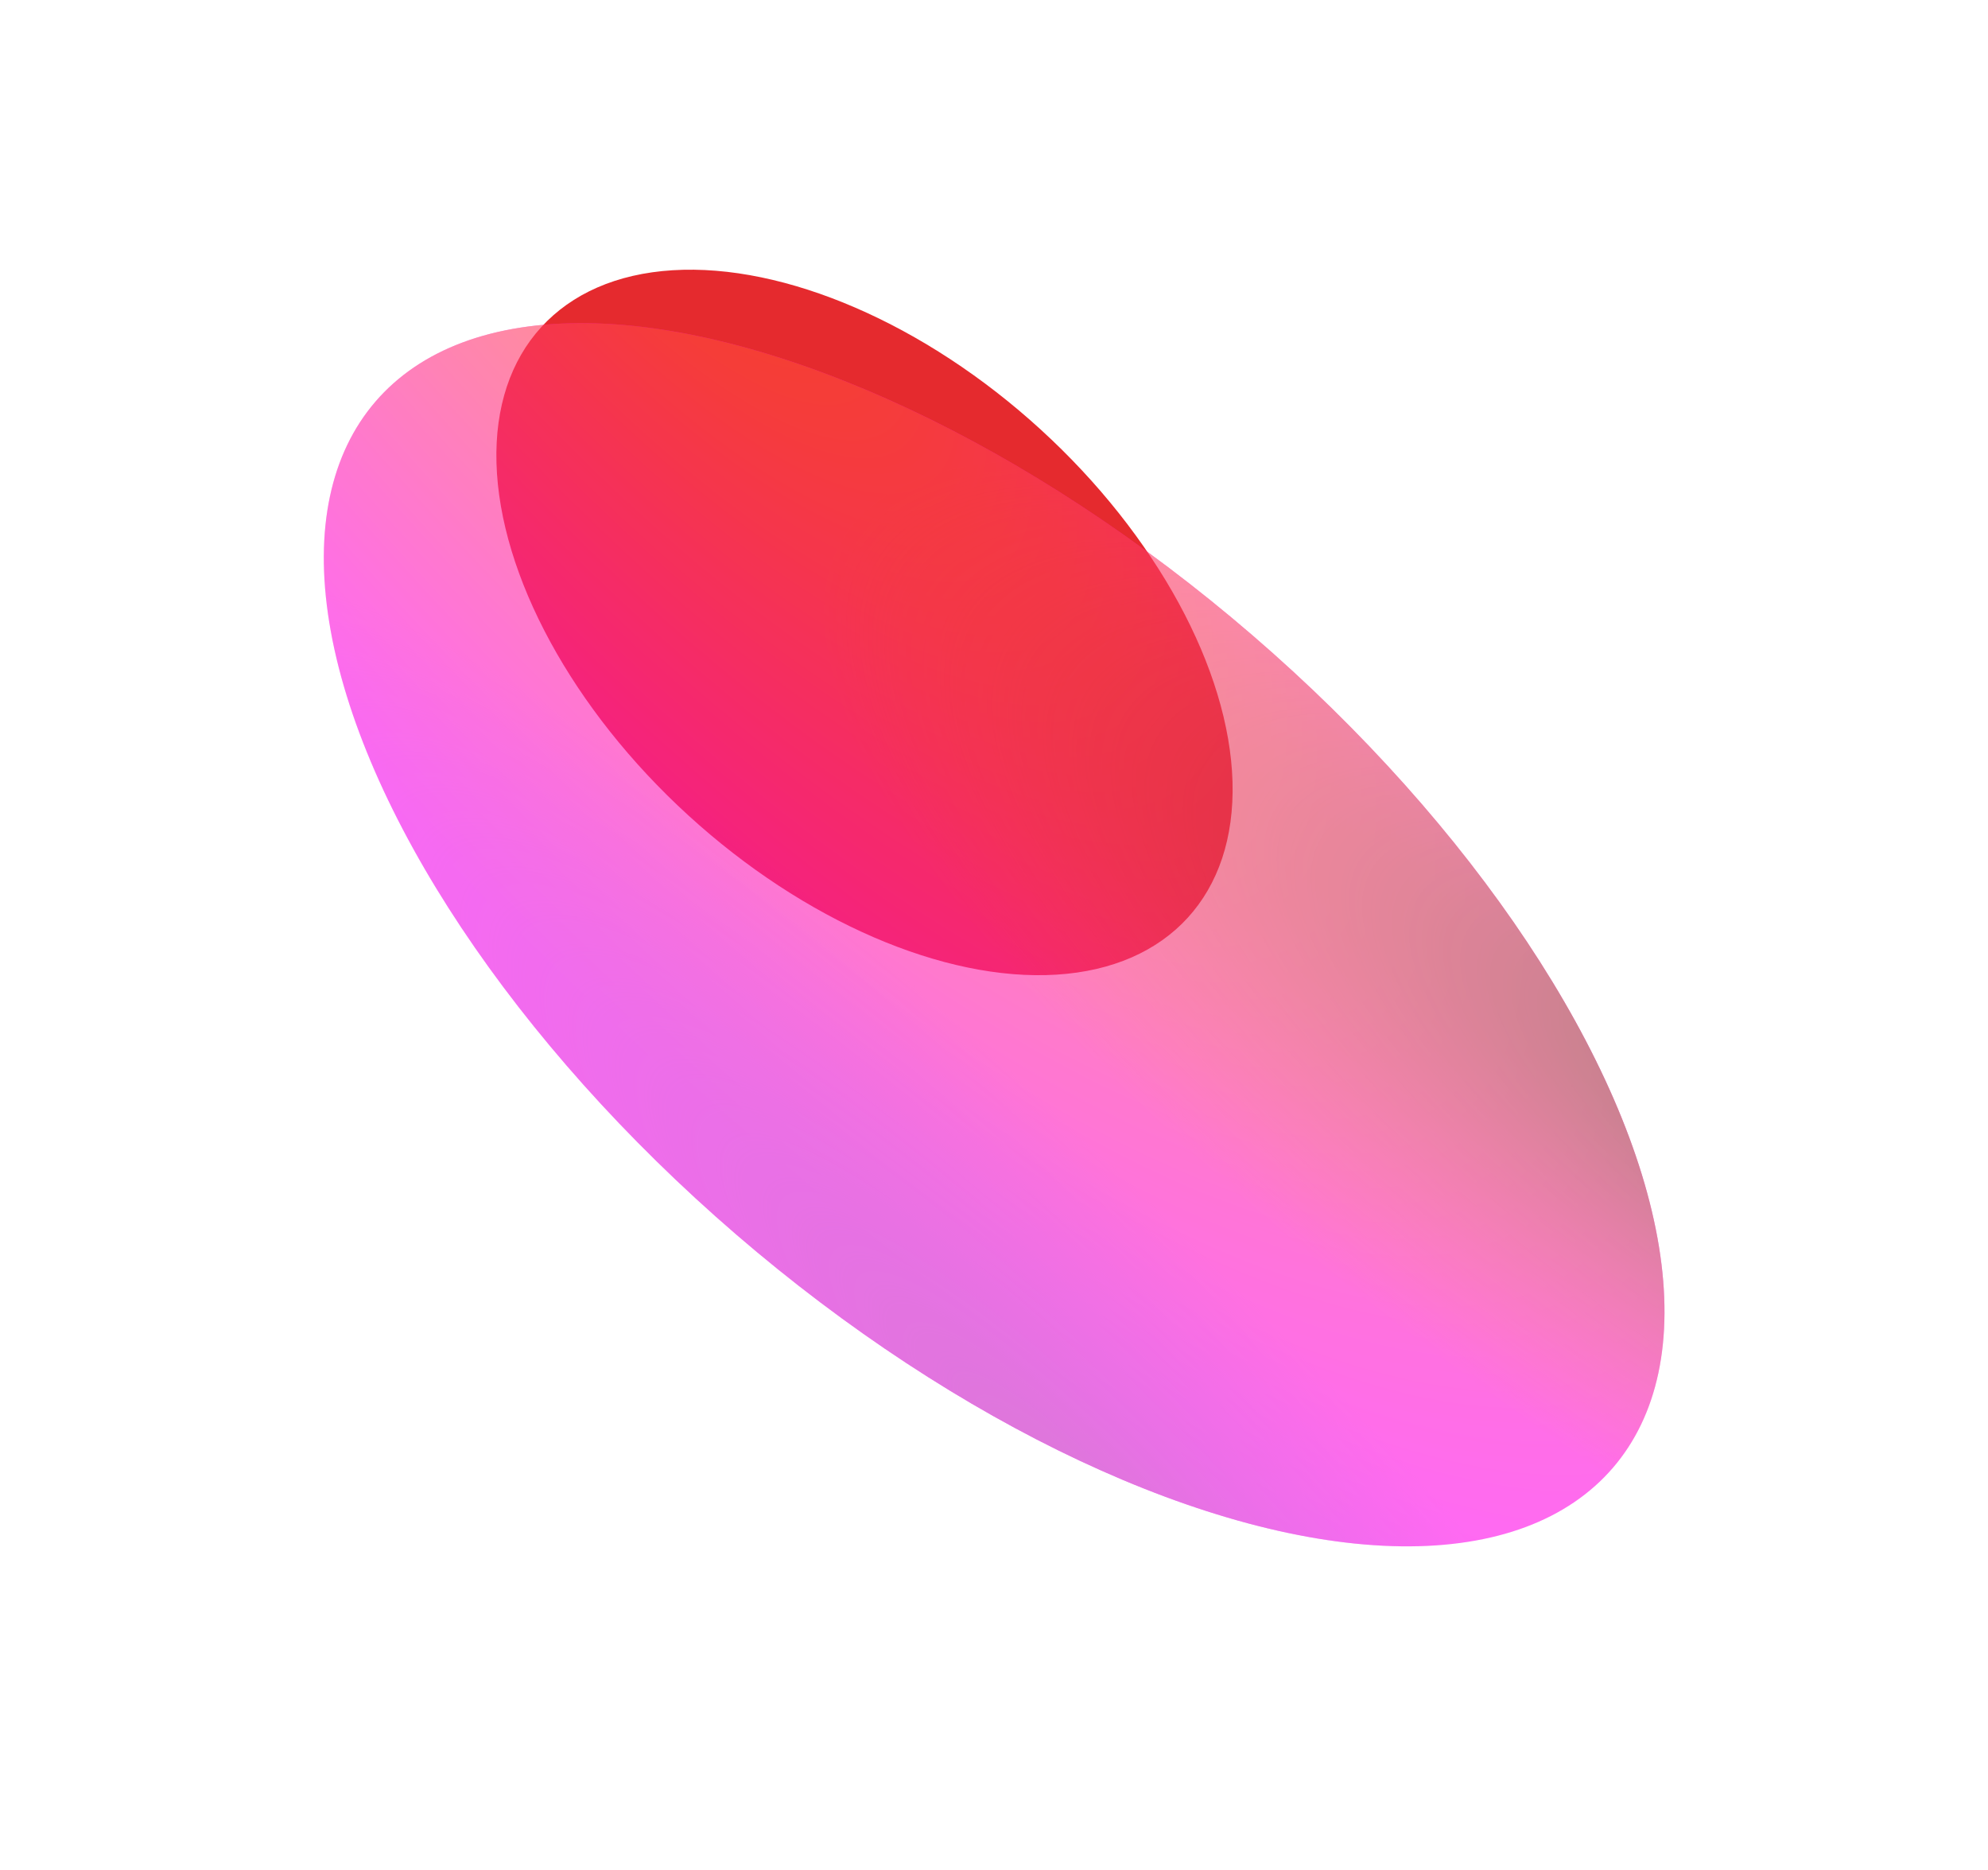
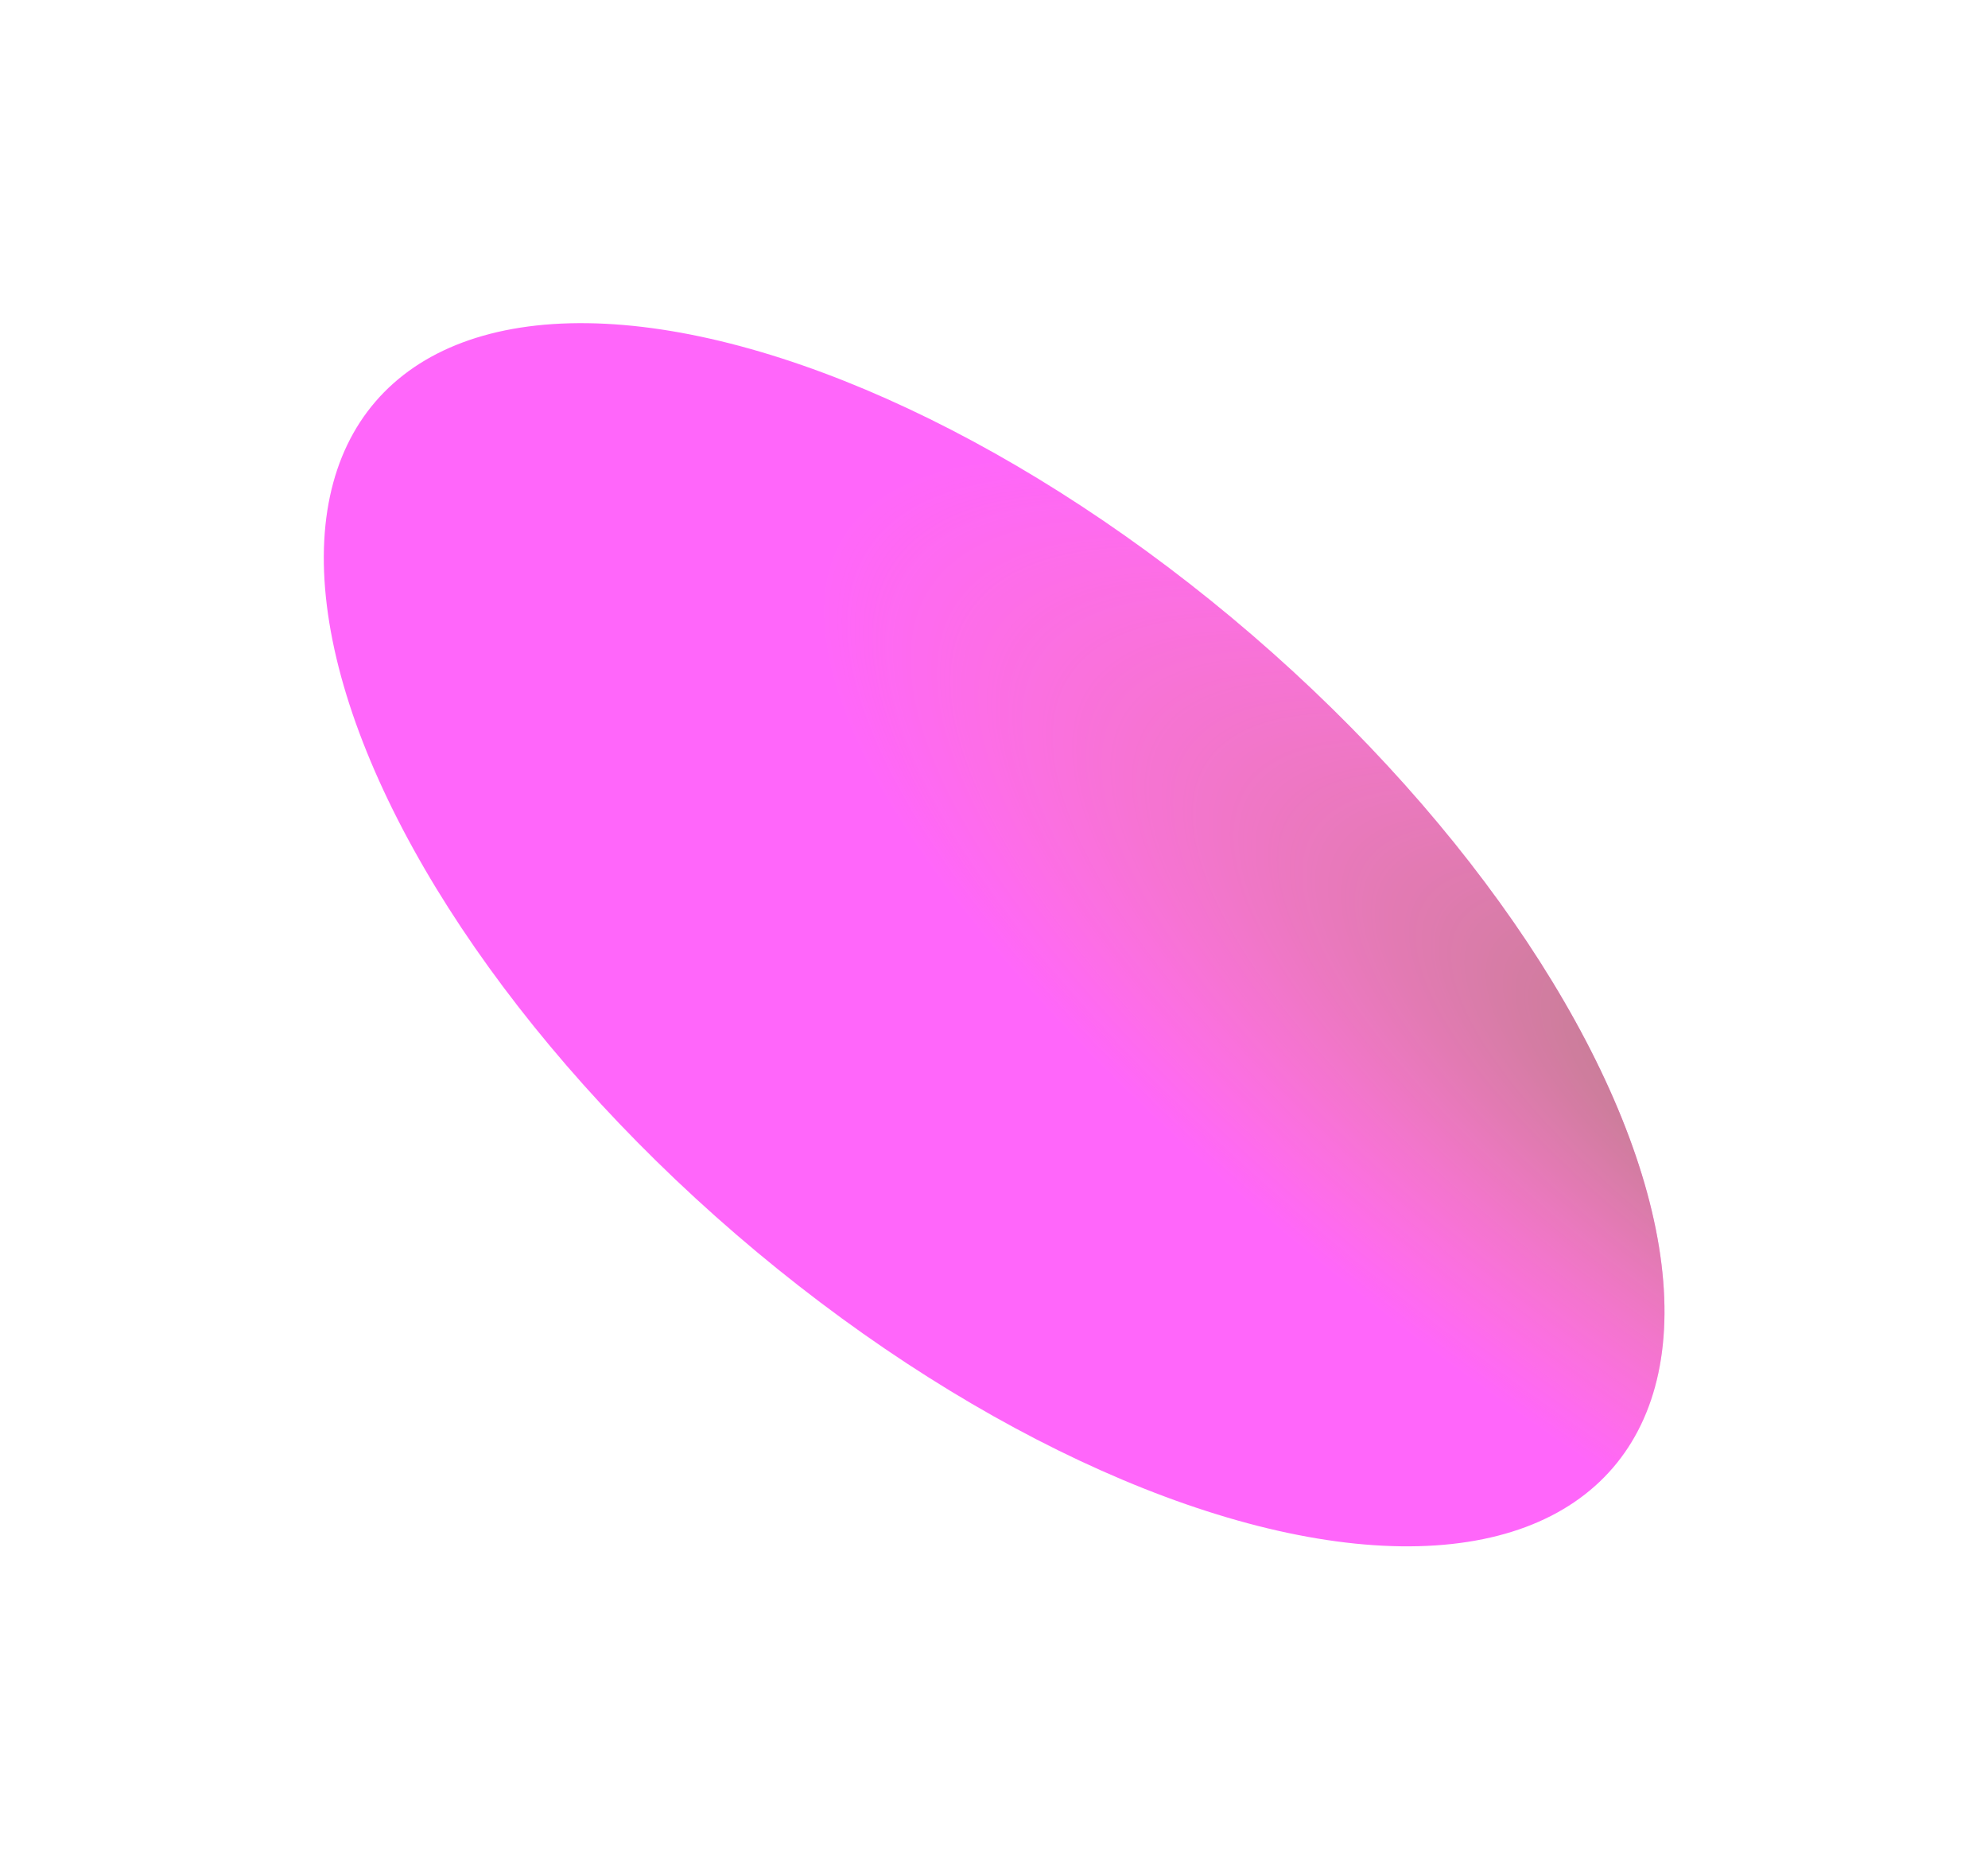
<svg xmlns="http://www.w3.org/2000/svg" width="1541" height="1449" viewBox="0 0 1541 1449" fill="none">
  <g filter="url(#filter0_f_996_11798)">
-     <ellipse cx="670.114" cy="482.364" rx="202.49" ry="339.339" transform="rotate(132.408 670.114 482.364)" fill="#E52A2E" />
-   </g>
+     </g>
  <g opacity="0.6" filter="url(#filter1_f_996_11798)">
    <ellipse cx="770.616" cy="724.381" rx="306.5" ry="633" transform="rotate(-49.252 770.616 724.381)" fill="#FF00F7" />
-     <ellipse cx="770.616" cy="724.381" rx="306.5" ry="633" transform="rotate(-49.252 770.616 724.381)" fill="url(#paint0_radial_996_11798)" />
-     <ellipse cx="770.616" cy="724.381" rx="306.5" ry="633" transform="rotate(-49.252 770.616 724.381)" fill="url(#paint1_radial_996_11798)" />
    <ellipse cx="770.616" cy="724.381" rx="306.5" ry="633" transform="rotate(-49.252 770.616 724.381)" fill="url(#paint2_radial_996_11798)" />
  </g>
  <defs>
    <filter id="filter0_f_996_11798" x="227.388" y="51.651" width="885.45" height="861.426" filterUnits="userSpaceOnUse" color-interpolation-filters="sRGB">
      <feFlood flood-opacity="0" result="BackgroundImageFix" />
      <feBlend mode="normal" in="SourceGraphic" in2="BackgroundImageFix" result="shape" />
      <feGaussianBlur stdDeviation="78.659" result="effect1_foregroundBlur_996_11798" />
    </filter>
    <filter id="filter1_f_996_11798" x="0.869" y="0.34" width="1539.49" height="1448.08" filterUnits="userSpaceOnUse" color-interpolation-filters="sRGB">
      <feFlood flood-opacity="0" result="BackgroundImageFix" />
      <feBlend mode="normal" in="SourceGraphic" in2="BackgroundImageFix" result="shape" />
      <feGaussianBlur stdDeviation="125" result="effect1_foregroundBlur_996_11798" />
    </filter>
    <radialGradient id="paint0_radial_996_11798" cx="0" cy="0" r="1" gradientUnits="userSpaceOnUse" gradientTransform="translate(1065.95 91.381) rotate(99.544) scale(1485.14 492.68)">
      <stop stop-color="#FF5915" />
      <stop offset="1" stop-color="#FF5D1B" stop-opacity="0" />
    </radialGradient>
    <radialGradient id="paint1_radial_996_11798" cx="0" cy="0" r="1" gradientUnits="userSpaceOnUse" gradientTransform="translate(479.96 1077.7) rotate(-85.033) scale(990.039 203.939)">
      <stop stop-color="#C21FBE" />
      <stop offset="1" stop-color="#C913C6" stop-opacity="0" />
    </radialGradient>
    <radialGradient id="paint2_radial_996_11798" cx="0" cy="0" r="1" gradientUnits="userSpaceOnUse" gradientTransform="translate(1077.12 1398.75) rotate(-98.845) scale(983.12 302.361)">
      <stop stop-color="#542614" />
      <stop offset="1" stop-color="#FF5D1B" stop-opacity="0" />
    </radialGradient>
  </defs>
</svg>